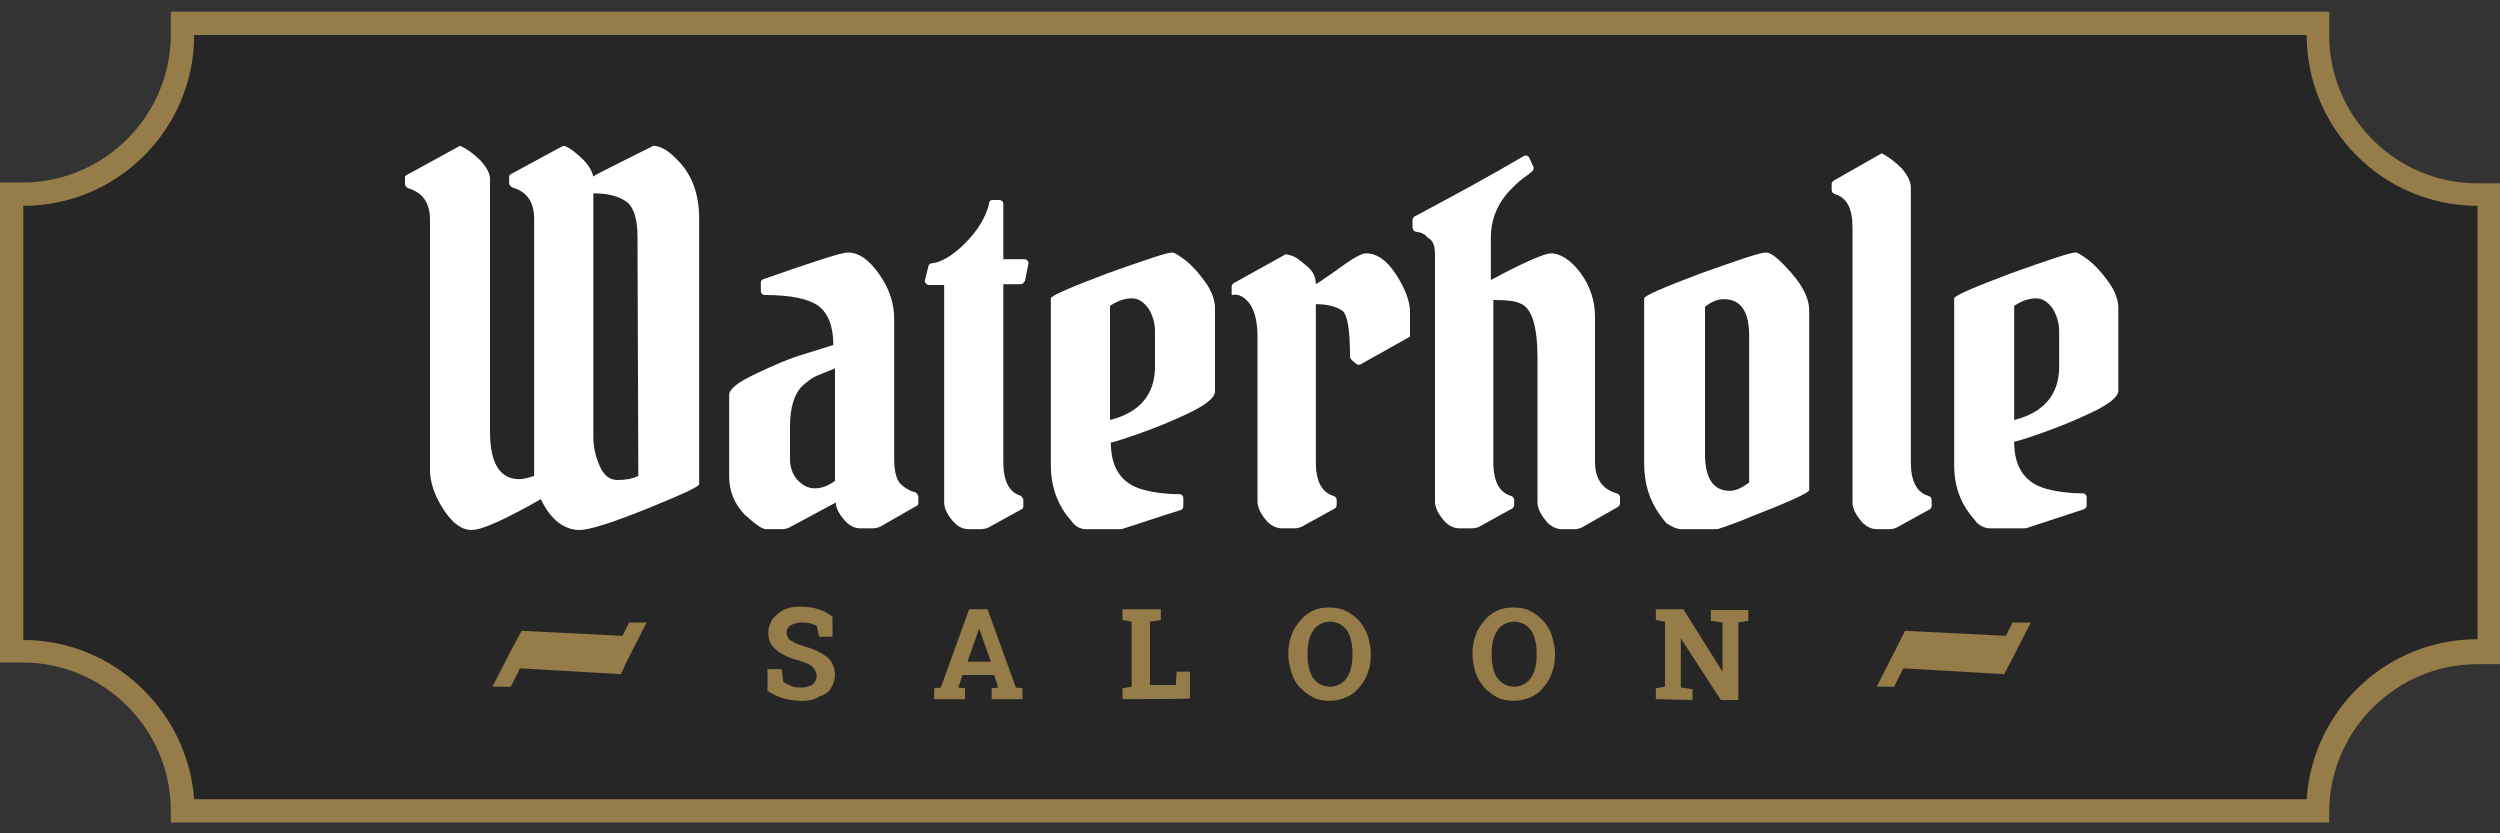
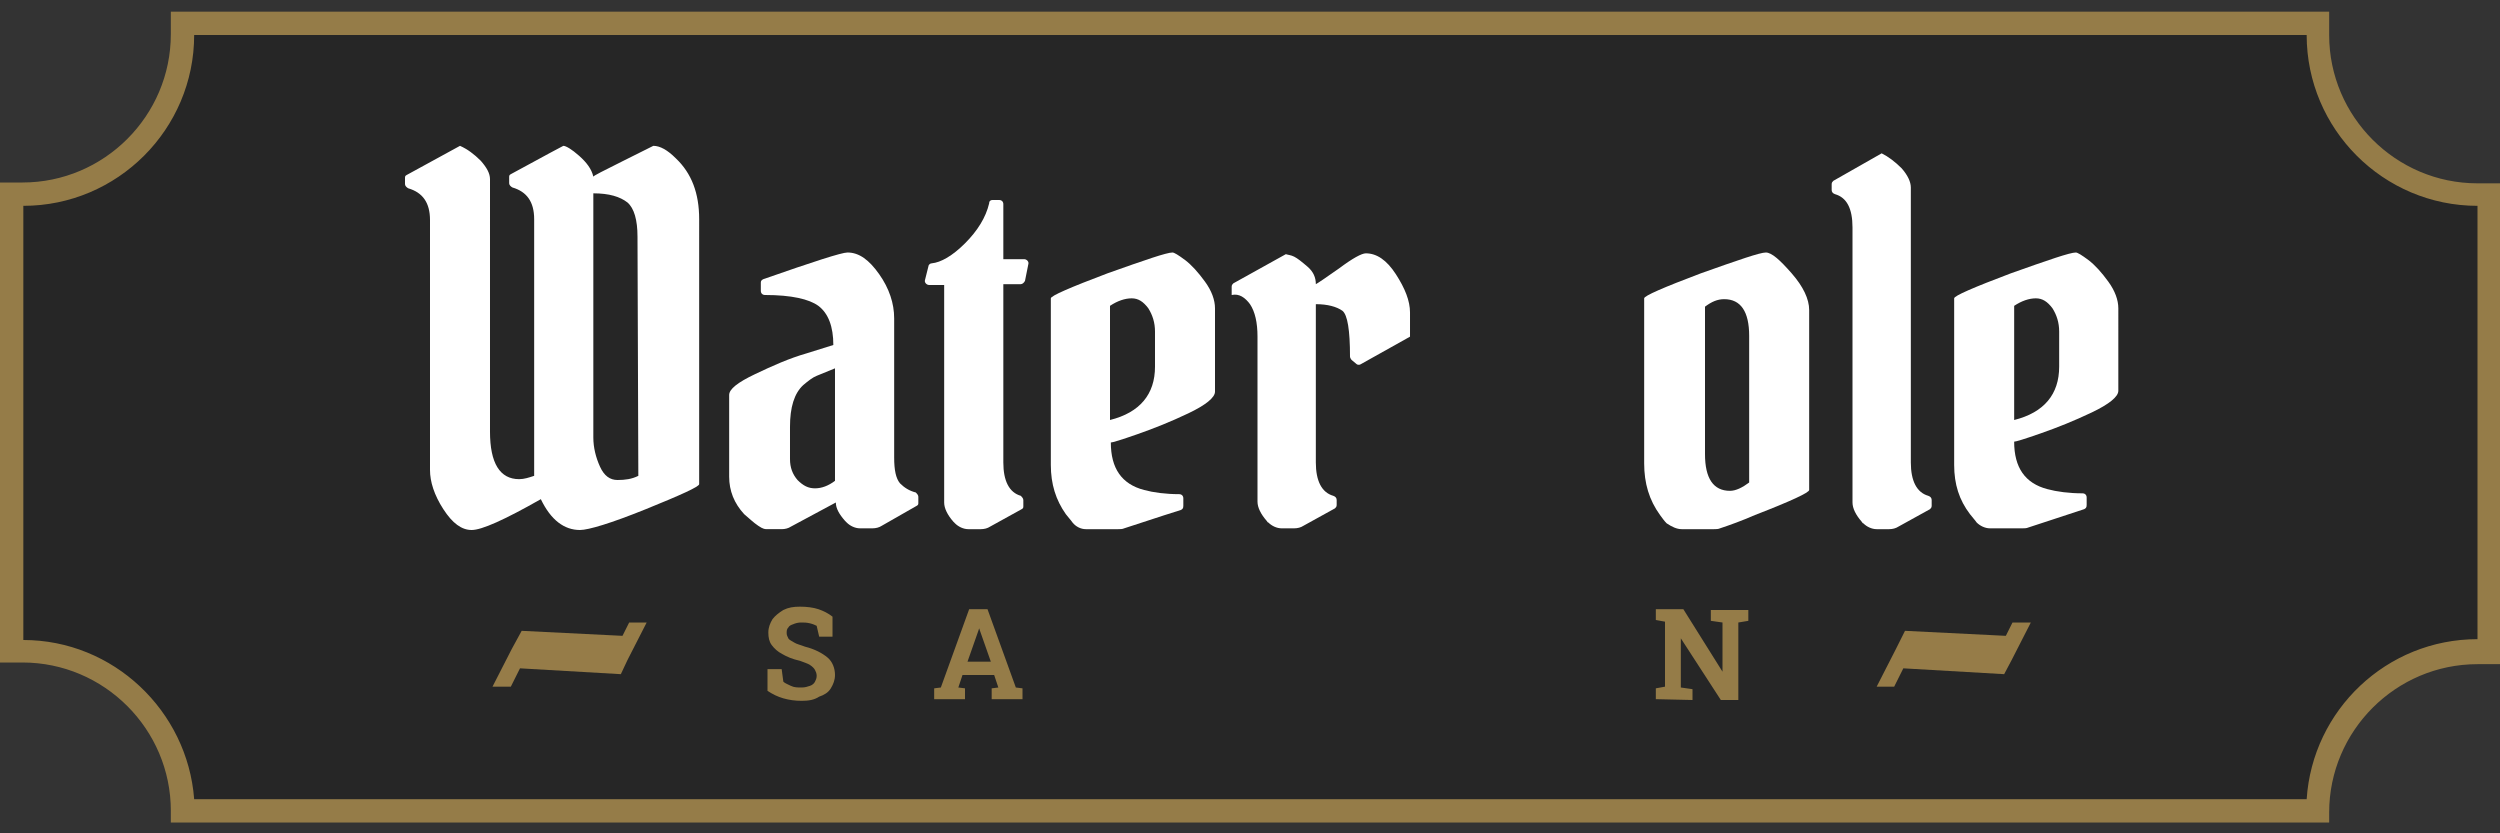
<svg xmlns="http://www.w3.org/2000/svg" version="1.1" id="Layer_1" x="0px" y="0px" viewBox="0 0 300 100" style="enable-background:new 0 0 300 100;" xml:space="preserve">
  <rect x="0" y="0" width="300" height="100" fill="#333333" stroke="none" />
  <style type="text/css">
	.st0{fill:#262626;}
	.st1{fill:#957C48;}
	.st2{fill:#FFFFFF;}
	.st3{fill:#967C48;}
</style>
  <g>
    <path class="st0" d="M298.6,23.3v54.9h-1.4c-10.6,0-19.2,8.6-19.2,19.2l0,0H21.9l0,0c0-10.6-8.6-19.2-19.2-19.2H1.4V23.3h1.3   c10.6,0,19.2-8.6,19.2-19.2V2.7h256.2v1.4c0,10.6,8.6,19.2,19.2,19.2H298.6z" />
    <g>
      <path class="st1" d="M279.5,98.7h-259v-1.4c0-9.8-8-17.8-17.8-17.8H0V21.9h2.7c9.8,0,17.8-8,17.8-17.8V1.4h259v2.8    c0,9.8,8,17.8,17.8,17.8h2.8v57.7h-2.8c-9.8,0-17.8,8-17.8,17.8L279.5,98.7L279.5,98.7z M23.3,95.9h253.5    c0.7-10.7,9.6-19.2,20.5-19.2V24.7c-11.3,0-20.5-9.2-20.5-20.5H23.3c0,11.3-9.2,20.5-20.5,20.5v52.1    C13.6,76.8,22.5,85.3,23.3,95.9z" />
    </g>
  </g>
  <g>
    <g>
-       <path class="st2" d="M172.2,30.7v29.5c0,0.7,0.4,1.5,1.1,2.3c0.1,0.1,0.1,0.2,0.2,0.2c0.4,0.4,1,0.7,1.6,0.7h1.5    c0.4,0,0.8-0.1,1.1-0.3l3.8-2.1c0.1-0.1,0.2-0.2,0.2-0.4V60c0-0.2-0.1-0.4-0.4-0.5c-1.4-0.4-2.1-1.8-2.1-4V36    c1.5,0,2.6,0.1,3.2,0.4c1.4,0.5,2.1,2.7,2.1,6.6v17.3c0,0.7,0.4,1.5,1.1,2.3c0.1,0.1,0.1,0.2,0.2,0.2c0.4,0.4,1,0.7,1.6,0.7h1.5    c0.4,0,0.8-0.1,1.1-0.3l4.2-2.4c0.1-0.1,0.2-0.2,0.2-0.4v-0.7c0-0.2-0.1-0.4-0.4-0.5c-1.7-0.5-2.6-1.7-2.6-3.8V38    c0-1.9-0.6-3.7-1.7-5.2s-2.4-2.4-3.6-2.4c-0.7,0-3.1,1-7.2,3.2v-5.1c0-1.9,0.6-3.6,1.8-5.1c0.5-0.6,1.1-1.2,1.8-1.8    c0.5-0.4,1-0.7,1.3-1c0.2-0.1,0.3-0.4,0.2-0.6l-0.5-1.1c-0.1-0.2-0.4-0.3-0.6-0.2c-3.9,2.3-8.3,4.7-13.2,7.3    c-0.1,0.1-0.2,0.2-0.2,0.4v0.9c0,0.2,0.2,0.5,0.4,0.5c0.7,0.1,1.1,0.3,1.4,0.7C172.1,28.9,172.2,29.7,172.2,30.7z" />
      <path class="st2" d="M201.8,63.5h3.9c0.2,0,0.5,0,0.7-0.1c1.2-0.4,2.6-0.9,4.2-1.6c4.4-1.7,6.5-2.7,6.5-3V37.2    c0-1.3-0.7-2.8-2.1-4.4c-1.4-1.6-2.4-2.5-3.1-2.5c-0.7,0-3.3,0.9-7.8,2.5c-4.5,1.7-6.8,2.7-6.8,3v19.8c0,2.4,0.6,4.4,1.9,6.2    c0.3,0.4,0.5,0.7,0.8,1C200.6,63.2,201.2,63.5,201.8,63.5z M204.6,36.8c0.8-0.6,1.5-0.9,2.3-0.9c2,0,3,1.5,3,4.4v17.6    c-0.8,0.6-1.6,1-2.3,1c-2,0-3-1.5-3-4.4V36.8z" />
      <path class="st2" d="M222.3,27.3v33c0,0.7,0.4,1.5,1.1,2.3c0.1,0.1,0.1,0.2,0.2,0.2c0.4,0.4,1,0.7,1.6,0.7h1.5    c0.4,0,0.8-0.1,1.1-0.3l3.8-2.1c0.1-0.1,0.2-0.2,0.2-0.4V60c0-0.2-0.1-0.4-0.4-0.5c-1.4-0.4-2.1-1.8-2.1-4v-33    c0-0.7-0.4-1.5-1.1-2.3c-0.8-0.8-1.6-1.4-2.4-1.8l-5.8,3.3c-0.1,0.1-0.2,0.2-0.2,0.4v0.7c0,0.2,0.1,0.4,0.4,0.5    C221.6,23.7,222.3,25,222.3,27.3z" />
      <path class="st2" d="M253,33.8c-0.8-1.1-1.6-2-2.4-2.6c-0.8-0.6-1.3-0.9-1.5-0.9c-0.7,0-3.3,0.9-7.8,2.5c-4.5,1.7-6.8,2.7-6.8,3    v20c0,2.3,0.6,4.2,1.9,5.9c0.3,0.4,0.6,0.7,0.8,1c0.4,0.4,1,0.7,1.6,0.7h3.9c0.2,0,0.5,0,0.7-0.1c1.6-0.5,3.9-1.3,6.7-2.2    c0.2-0.1,0.3-0.2,0.3-0.5v-0.9c0-0.3-0.2-0.5-0.5-0.5c-1.6,0-3.1-0.2-4.2-0.5c-2.7-0.7-4-2.6-4-5.7c0.2,0,1.2-0.3,3.2-1    c2-0.7,4-1.5,6.1-2.5c2.1-1,3.2-1.9,3.2-2.6V37C254.2,36,253.8,34.9,253,33.8z M247.1,44c0,3.3-1.8,5.5-5.4,6.4V36.7    c0.9-0.6,1.8-0.9,2.6-0.9s1.4,0.4,2,1.2c0.5,0.8,0.8,1.7,0.8,2.8L247.1,44L247.1,44z" />
      <path class="st2" d="M130.3,63.5h3.9c0.2,0,0.5,0,0.7-0.1c1.6-0.5,3.9-1.3,6.8-2.2c0.2-0.1,0.3-0.2,0.3-0.5v-0.9    c0-0.3-0.2-0.5-0.5-0.5c-1.6,0-3.1-0.2-4.2-0.5c-2.7-0.7-4-2.6-4-5.7c0.2,0,1.2-0.3,3.2-1c2-0.7,4-1.5,6.1-2.5    c2.1-1,3.2-1.9,3.2-2.6V37c0-1-0.4-2.1-1.2-3.2c-0.8-1.1-1.6-2-2.4-2.6c-0.8-0.6-1.3-0.9-1.5-0.9c-0.7,0-3.3,0.9-7.8,2.5    c-4.5,1.7-6.8,2.7-6.8,3v20c0,2.3,0.6,4.2,1.8,5.9c0.3,0.4,0.6,0.7,0.8,1C129.1,63.2,129.7,63.5,130.3,63.5z M133.2,36.7    c0.9-0.6,1.8-0.9,2.6-0.9s1.4,0.4,2,1.2c0.5,0.8,0.8,1.7,0.8,2.8V44c0,3.3-1.8,5.5-5.4,6.4L133.2,36.7L133.2,36.7z" />
      <path class="st2" d="M91,63.1c0.2,0.1,0.5,0.4,1,0.4h1.8c0.4,0,0.8-0.1,1.1-0.3l5.4-2.9c0,0.7,0.4,1.4,1.1,2.2    c0.1,0.1,0.2,0.2,0.2,0.2c0.4,0.4,1,0.7,1.6,0.7h1.5c0.4,0,0.8-0.1,1.1-0.3l4.2-2.4c0.2-0.1,0.2-0.2,0.2-0.4v-0.7    c0-0.2-0.2-0.4-0.3-0.5c-0.8-0.2-1.4-0.6-1.9-1.1c-0.5-0.6-0.7-1.6-0.7-3.1V38.2c0-1.8-0.6-3.6-1.8-5.3c-1.2-1.7-2.4-2.6-3.8-2.6    c-0.7,0-4.1,1.1-10.1,3.2c-0.2,0.1-0.3,0.2-0.3,0.4v1c0,0.3,0.2,0.5,0.5,0.5c3.2,0,5.3,0.5,6.4,1.3c1.2,0.9,1.8,2.5,1.8,4.7    l-3.2,1c-2.1,0.6-4.1,1.5-6.2,2.5c-2.1,1-3.1,1.8-3.1,2.5v9.8c0,1.7,0.6,3.2,1.8,4.5C89.9,62.2,90.4,62.7,91,63.1z M94.8,51.2    c0-2.3,0.5-4,1.6-5c0.6-0.5,1.1-0.9,1.6-1.1s1.2-0.5,2.2-0.9v13.5c-0.8,0.6-1.6,0.9-2.4,0.9s-1.4-0.3-2.1-1    c-0.6-0.7-0.9-1.5-0.9-2.5C94.8,55,94.8,51.2,94.8,51.2z" />
      <path class="st2" d="M113.3,60.3c0,0.7,0.4,1.5,1.1,2.3c0.1,0.1,0.2,0.2,0.2,0.2c0.4,0.4,1,0.7,1.6,0.7h1.5c0.4,0,0.8-0.1,1.1-0.3    l3.8-2.1c0.2-0.1,0.2-0.2,0.2-0.4V60c0-0.2-0.2-0.4-0.3-0.5c-1.4-0.4-2.1-1.8-2.1-4V34.1h2.1c0.2,0,0.4-0.2,0.5-0.4l0.4-2    c0.1-0.3-0.2-0.6-0.5-0.6h-2.5v-6.6c0-0.3-0.2-0.5-0.5-0.5h-0.8c-0.2,0-0.4,0.1-0.4,0.4c-0.4,1.7-1.4,3.3-2.9,4.8    c-1.5,1.5-2.9,2.3-4,2.4c-0.2,0-0.4,0.2-0.4,0.4l-0.4,1.6c-0.1,0.3,0.2,0.6,0.5,0.6h1.8C113.3,34.2,113.3,60.3,113.3,60.3z" />
      <path class="st2" d="M150,36.5c0.6,0.9,0.9,2.2,0.9,3.9v19.8c0,0.7,0.4,1.5,1.1,2.3c0.1,0.1,0.1,0.2,0.2,0.2    c0.4,0.4,1,0.7,1.6,0.7h1.5c0.4,0,0.8-0.1,1.1-0.3l3.8-2.1c0.1-0.1,0.2-0.2,0.2-0.4V60c0-0.2-0.1-0.4-0.4-0.5    c-1.4-0.4-2.1-1.8-2.1-4v-19c1.4,0,2.5,0.3,3.2,0.8c0.6,0.5,0.9,2.3,0.9,5.5c0,0.1,0.1,0.3,0.2,0.4l0.6,0.5c0.1,0.1,0.4,0.1,0.5,0    l5.9-3.3v-2.9c0-1.4-0.6-2.9-1.7-4.6c-1.1-1.7-2.3-2.5-3.6-2.5c-0.5,0-1.6,0.6-3.2,1.8c-1.7,1.2-2.6,1.8-2.8,1.9    c0-0.8-0.3-1.5-1-2.1c-0.7-0.6-1.2-1-1.6-1.2s-0.7-0.2-1-0.3l-6.3,3.5c-0.1,0.1-0.2,0.2-0.2,0.4v1C148.7,35.2,149.4,35.7,150,36.5    z" />
      <path class="st2" d="M78.4,17.5c0,0-1.2,0.6-3.6,1.8s-3.6,1.8-3.6,1.9c-0.2-0.9-0.8-1.7-1.7-2.5c-0.9-0.8-1.6-1.2-1.9-1.2    c0,0-2.1,1.1-6.3,3.4c-0.2,0.1-0.2,0.2-0.2,0.4v0.7c0,0.2,0.2,0.4,0.4,0.5c1.7,0.5,2.6,1.7,2.6,3.8v30.8c-0.6,0.2-1.2,0.4-1.8,0.4    c-2.3,0-3.5-1.9-3.5-5.7V21.5c0-0.7-0.4-1.4-1.1-2.2c-0.8-0.8-1.6-1.4-2.5-1.8L48.8,21c-0.2,0.1-0.2,0.2-0.2,0.4v0.7    c0,0.2,0.2,0.4,0.4,0.5c1.7,0.5,2.6,1.7,2.6,3.8v30c0,1.4,0.5,3,1.6,4.7s2.2,2.5,3.4,2.5c1.2,0,3.9-1.2,8.3-3.7    c1.2,2.5,2.8,3.7,4.7,3.7c1,0,3.7-0.8,7.9-2.5s6.4-2.7,6.4-3V26.3c0-3.1-0.9-5.5-2.8-7.3C80.1,18,79.2,17.5,78.4,17.5z M76.6,57.1    c-0.8,0.4-1.6,0.5-2.5,0.5c-0.9,0-1.6-0.5-2.1-1.6s-0.8-2.3-0.8-3.5V23.2c1.9,0,3.2,0.4,4.1,1.1c0.8,0.7,1.2,2.1,1.2,4.1    L76.6,57.1L76.6,57.1z" />
    </g>
    <g>
      <polygon class="st3" points="77.6,74.7 75.5,74.7 74.7,76.3 62.6,75.7 61.4,77.9 61.4,77.9 59.1,82.4 61.3,82.4 62.4,80.2     74.5,80.9 75.3,79.2 75.3,79.2   " />
      <polygon class="st3" points="243.7,74.7 241.5,74.7 240.7,76.3 228.6,75.7 227.5,77.9 227.5,77.9 225.2,82.4 227.3,82.4     228.4,80.2 240.5,80.9 241.4,79.2 241.4,79.2   " />
      <g>
        <path class="st1" d="M96.2,84.1c-0.8,0-1.5-0.1-2.2-0.3s-1.3-0.5-1.9-0.9v-2.6h1.7l0.2,1.5c0.2,0.2,0.5,0.3,0.9,0.5     s0.8,0.2,1.3,0.2c0.4,0,0.7-0.1,1-0.2s0.5-0.3,0.6-0.5c0.1-0.2,0.2-0.4,0.2-0.7c0-0.3-0.1-0.5-0.2-0.7c-0.1-0.2-0.3-0.4-0.6-0.6     c-0.3-0.2-0.7-0.3-1.2-0.5c-0.9-0.2-1.6-0.5-2.1-0.8c-0.6-0.3-1-0.7-1.3-1.1c-0.3-0.4-0.4-0.9-0.4-1.5c0-0.6,0.2-1.1,0.5-1.6     c0.3-0.4,0.8-0.8,1.3-1.1c0.6-0.3,1.2-0.4,2-0.4c0.8,0,1.6,0.1,2.2,0.3c0.6,0.2,1.2,0.5,1.7,0.9v2.4h-1.6L98,75.1     c-0.2-0.1-0.4-0.2-0.8-0.3s-0.7-0.1-1.1-0.1c-0.3,0-0.7,0.1-0.9,0.2c-0.3,0.1-0.5,0.2-0.6,0.4c-0.2,0.2-0.2,0.4-0.2,0.7     c0,0.2,0.1,0.4,0.2,0.6s0.4,0.3,0.7,0.5s0.8,0.3,1.3,0.5c1.2,0.3,2.1,0.8,2.7,1.3s0.9,1.3,0.9,2.1c0,0.6-0.2,1.1-0.5,1.6     s-0.8,0.8-1.4,1C97.7,84,97,84.1,96.2,84.1z" />
        <path class="st1" d="M112.1,83.9v-1.3l0.8-0.1l3.4-9.4h2.2l3.4,9.4l0.8,0.1v1.3h-3.7v-1.3l0.8-0.1l-0.5-1.5h-3.8l-0.5,1.5     l0.8,0.1v1.3H112.1z M116.1,79.4h2.8l-1.3-3.7l-0.1-0.3h0l-0.1,0.3L116.1,79.4z" />
-         <path class="st1" d="M134.7,83.9v-1.3l1.1-0.2v-7.8l-1.1-0.2v-1.3h1.1h2.2h1.3v1.3l-1.3,0.2v7.6h3.1l0.1-1.6h1.6v3.2     C142.8,83.9,134.7,83.9,134.7,83.9z" />
-         <path class="st1" d="M159.6,84.1c-0.7,0-1.4-0.1-2-0.4c-0.6-0.3-1.1-0.7-1.6-1.2s-0.8-1.1-1-1.7c-0.2-0.7-0.4-1.4-0.4-2.2v-0.2     c0-0.8,0.1-1.5,0.4-2.2c0.2-0.7,0.6-1.2,1-1.7c0.4-0.5,0.9-0.9,1.5-1.2c0.6-0.3,1.3-0.4,2-0.4c0.7,0,1.4,0.1,2,0.4     c0.6,0.3,1.1,0.7,1.6,1.2c0.4,0.5,0.8,1.1,1,1.7c0.2,0.7,0.4,1.4,0.4,2.2v0.2c0,0.8-0.1,1.5-0.4,2.2c-0.2,0.7-0.6,1.2-1,1.7     c-0.4,0.5-0.9,0.9-1.6,1.2C161,83.9,160.3,84.1,159.6,84.1z M159.6,82.4c0.6,0,1.1-0.2,1.5-0.5c0.4-0.3,0.7-0.8,0.9-1.3     c0.2-0.6,0.3-1.2,0.3-2v-0.2c0-0.8-0.1-1.4-0.3-2c-0.2-0.6-0.5-1-0.9-1.3c-0.4-0.3-0.9-0.5-1.5-0.5s-1.1,0.2-1.5,0.5     s-0.7,0.8-0.9,1.3c-0.2,0.6-0.3,1.2-0.3,2v0.2c0,0.8,0.1,1.4,0.3,2s0.5,1,0.9,1.3C158.5,82.2,159,82.4,159.6,82.4z" />
-         <path class="st1" d="M181.7,84.1c-0.7,0-1.4-0.1-2-0.4c-0.6-0.3-1.1-0.7-1.6-1.2c-0.4-0.5-0.8-1.1-1-1.7     c-0.2-0.7-0.4-1.4-0.4-2.2v-0.2c0-0.8,0.1-1.5,0.4-2.2c0.2-0.7,0.6-1.2,1-1.7c0.4-0.5,0.9-0.9,1.5-1.2c0.6-0.3,1.3-0.4,2-0.4     c0.7,0,1.4,0.1,2,0.4c0.6,0.3,1.1,0.7,1.6,1.2c0.4,0.5,0.8,1.1,1,1.7c0.2,0.7,0.4,1.4,0.4,2.2v0.2c0,0.8-0.1,1.5-0.4,2.2     c-0.2,0.7-0.6,1.2-1,1.7c-0.4,0.5-0.9,0.9-1.6,1.2C183.1,83.9,182.4,84.1,181.7,84.1z M181.7,82.4c0.6,0,1.1-0.2,1.5-0.5     c0.4-0.3,0.7-0.8,0.9-1.3c0.2-0.6,0.3-1.2,0.3-2v-0.2c0-0.8-0.1-1.4-0.3-2c-0.2-0.6-0.5-1-0.9-1.3c-0.4-0.3-0.9-0.5-1.5-0.5     s-1.1,0.2-1.5,0.5s-0.7,0.8-0.9,1.3c-0.2,0.6-0.3,1.2-0.3,2v0.2c0,0.8,0.1,1.4,0.3,2s0.5,1,0.9,1.3     C180.6,82.2,181.1,82.4,181.7,82.4z" />
        <path class="st1" d="M198.7,83.9v-1.3l1.1-0.2v-7.8l-1.1-0.2v-1.3h1.1h2.2l4.7,7.5l0,0v-5.9l-1.4-0.2v-1.3h3.3h1.2v1.3l-1.2,0.2     v9.3h-2.1l-4.8-7.4l0,0v5.9l1.4,0.2v1.3L198.7,83.9L198.7,83.9z" />
      </g>
    </g>
  </g>
</svg>